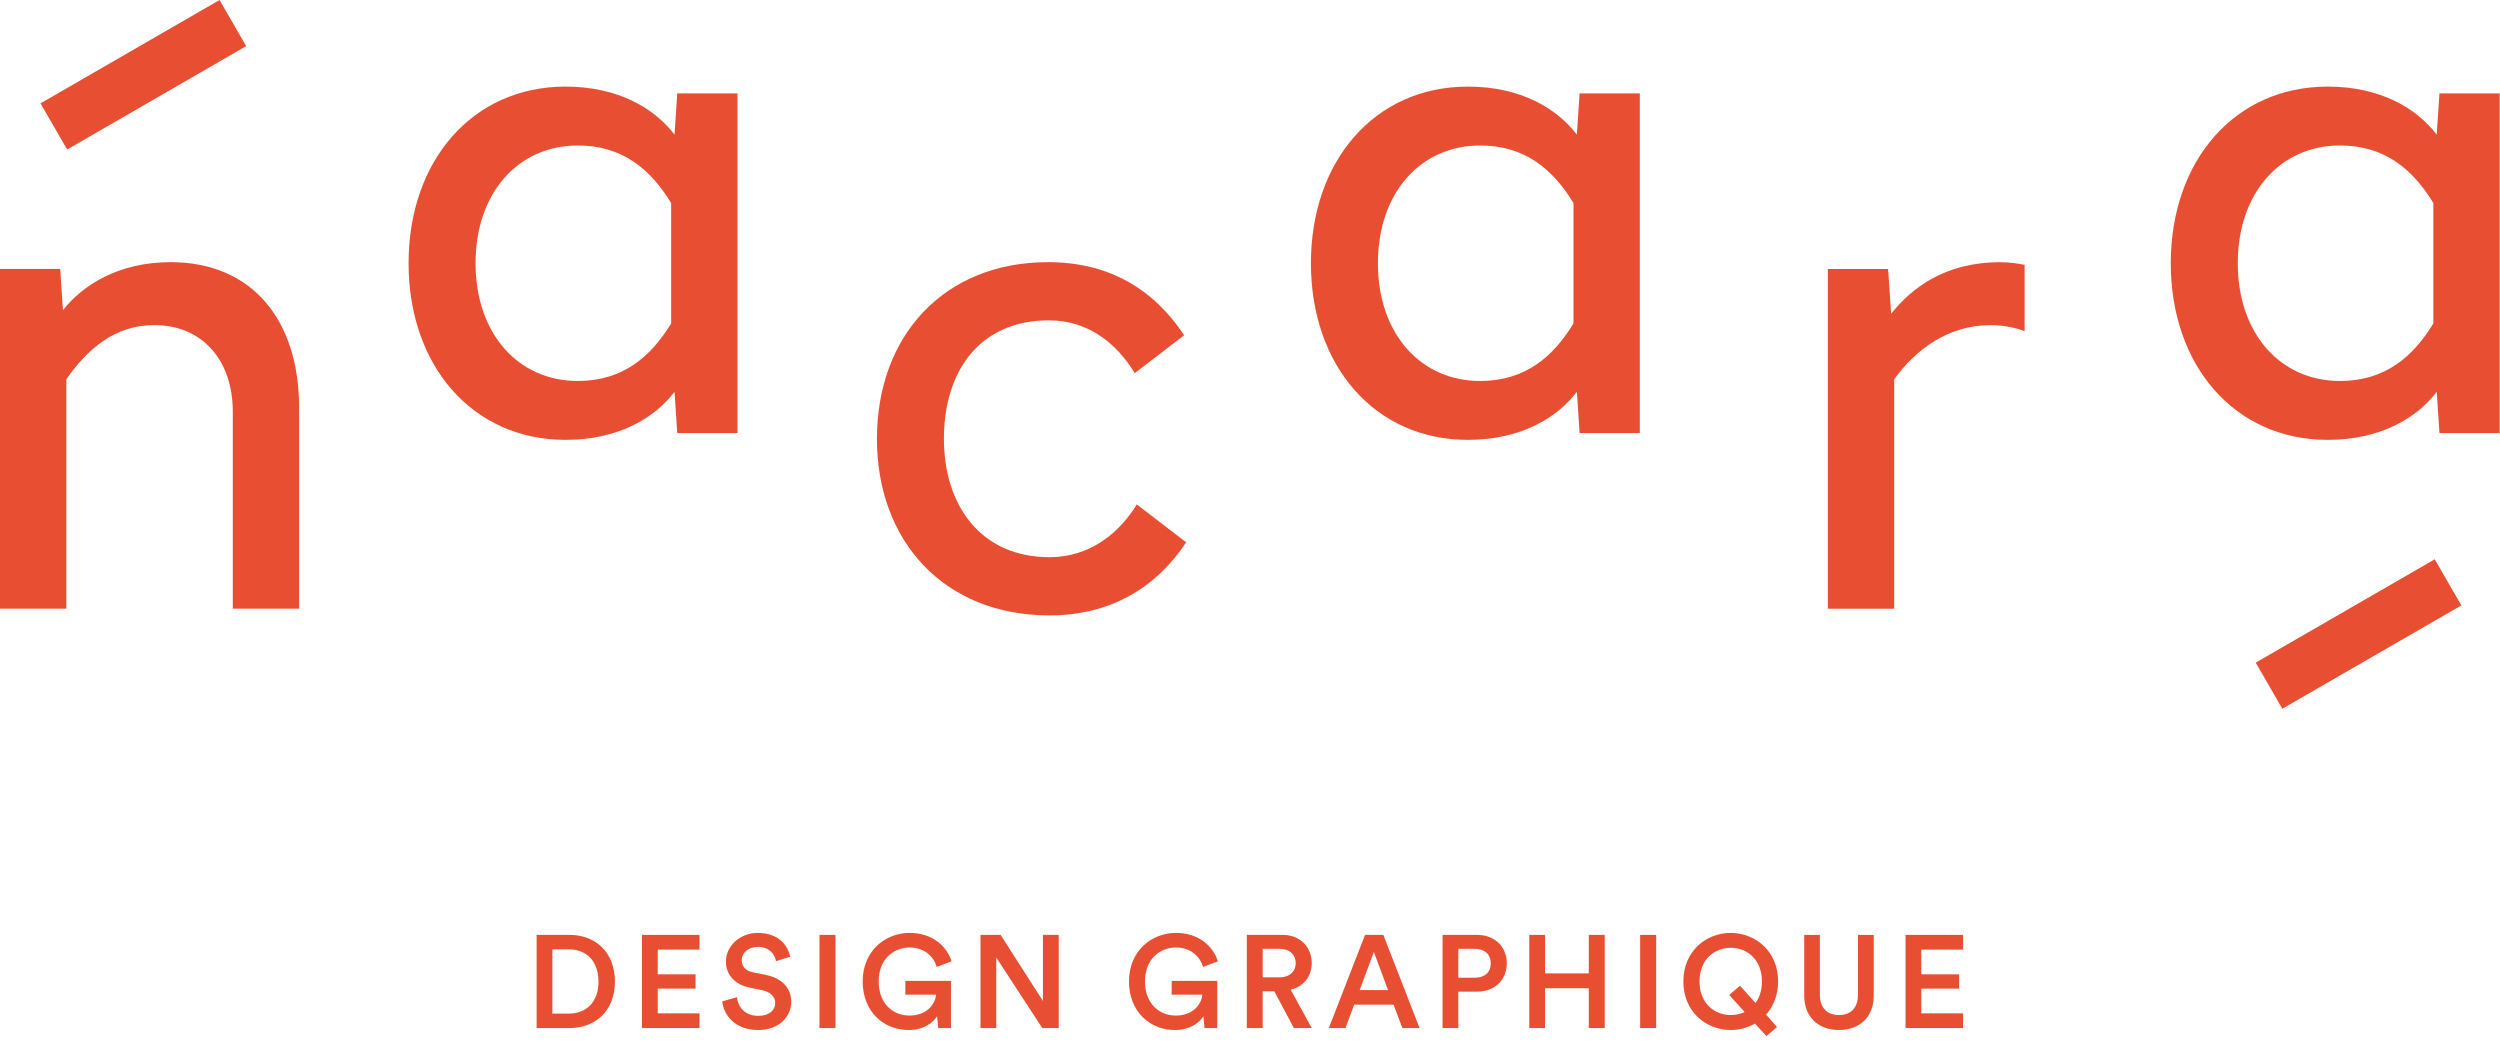
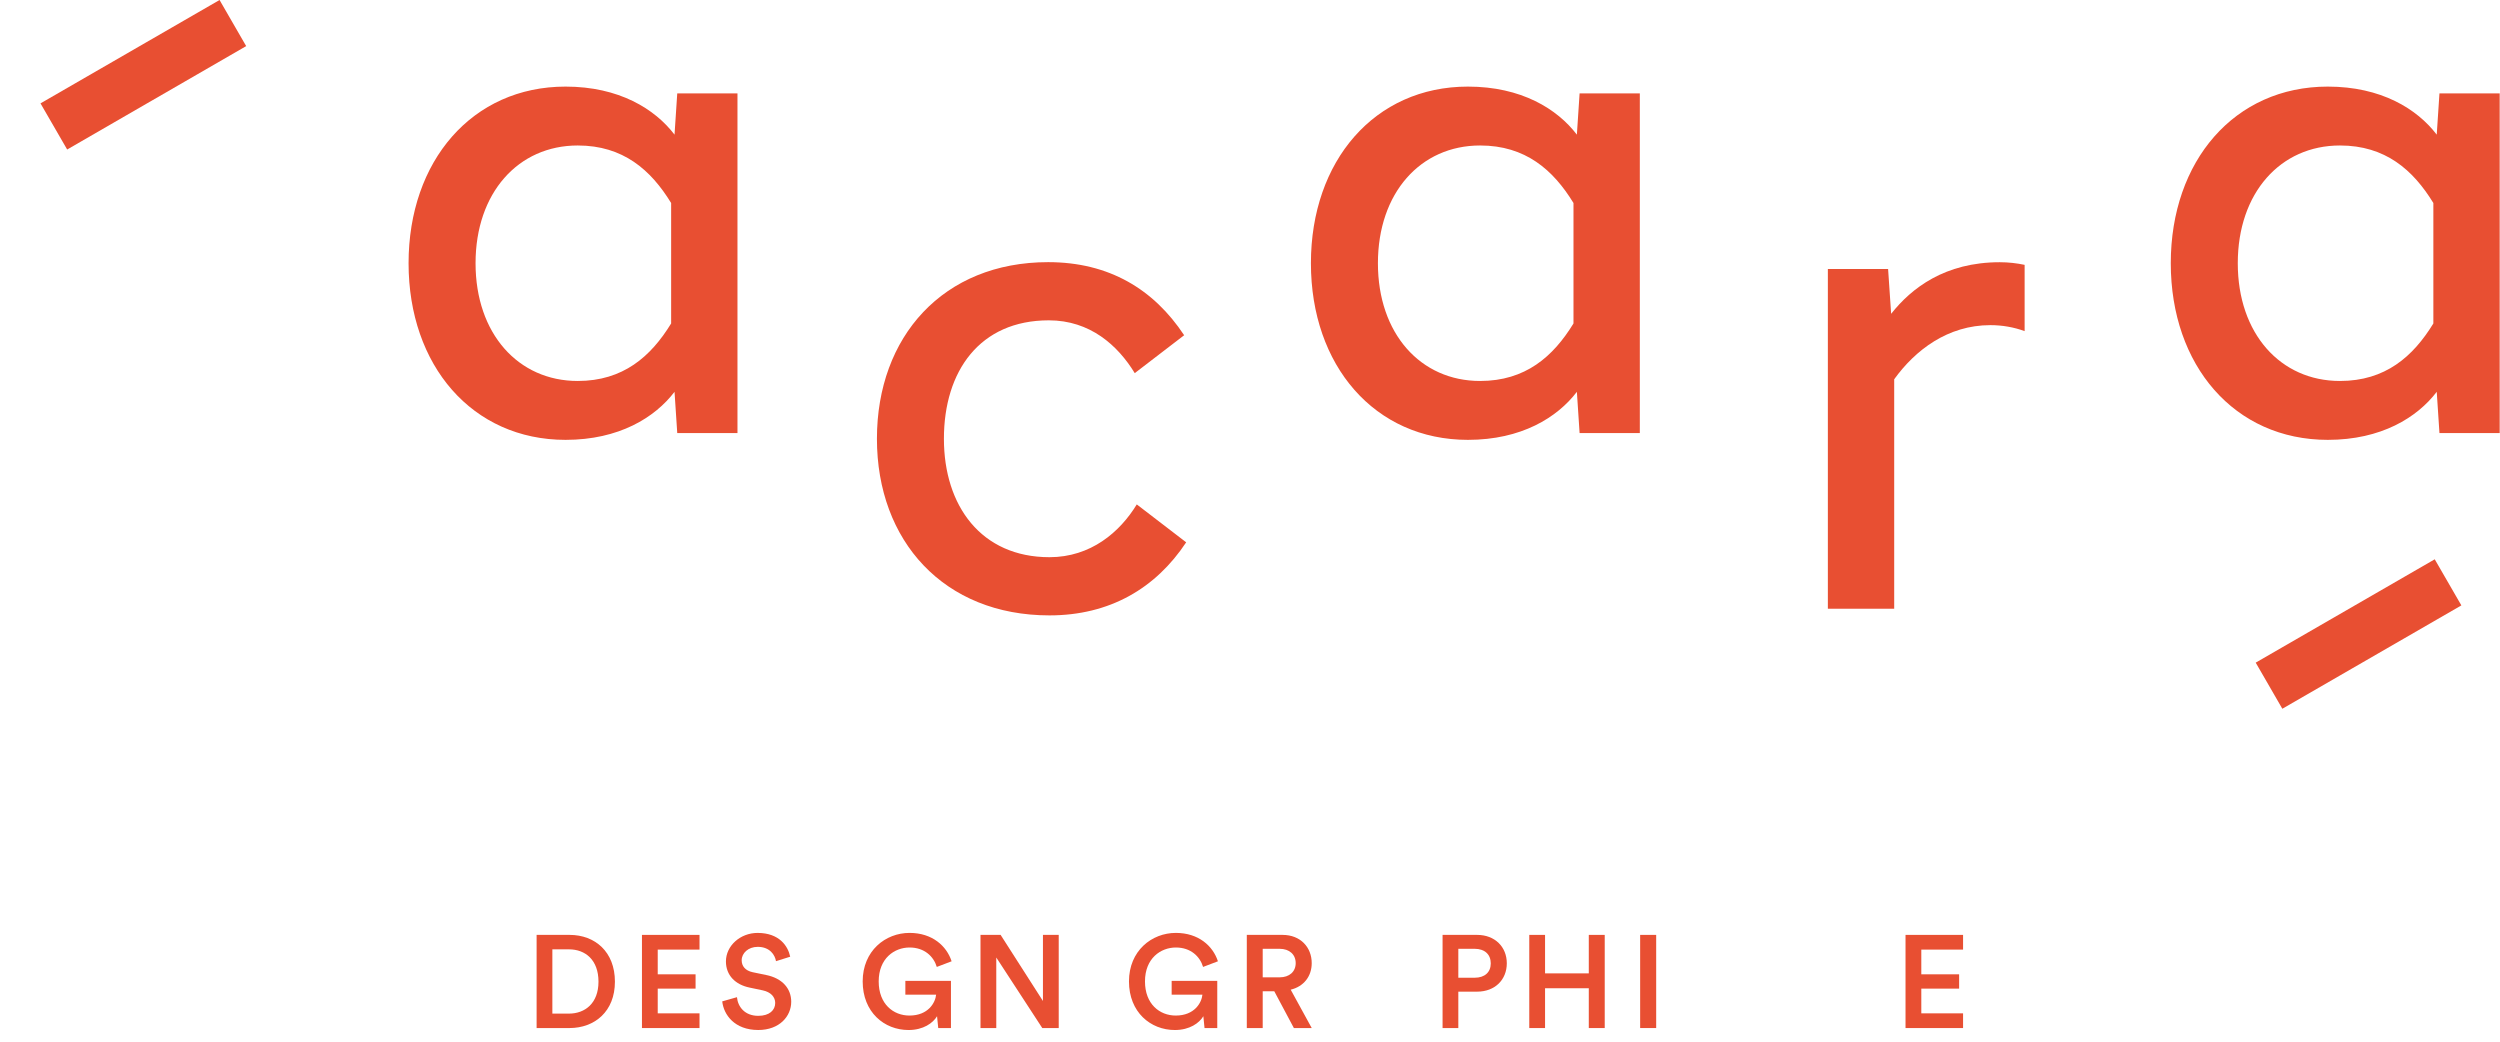
<svg xmlns="http://www.w3.org/2000/svg" width="180px" height="75px" viewBox="0 0 180 75" version="1.1">
  <title>LOGO nacara</title>
  <desc>Created with Sketch.</desc>
  <g id="Page-d'attente" stroke="none" stroke-width="1" fill="none" fill-rule="evenodd">
    <g id="Desktop-HD" transform="translate(-130, -43)" fill="#E84F32">
      <g id="LOGO-nacara" transform="translate(130, 43)">
        <polygon id="Fill-1" points="15.808 1.15463195e-14 2.916 7.443 4.836 10.765 17.725 3.32" />
        <polygon id="Fill-2" points="175.301 40.269 162.411 47.71 164.328 51.03 177.218 43.589" />
-         <path d="M21.536,29.35 L21.536,43.822 L16.761,43.822 L16.761,29.642 C16.761,25.94 14.568,23.406 11.109,23.406 C8.234,23.406 6.285,25.16 4.776,27.305 L4.776,43.822 L1.59872116e-14,43.822 L1.59872116e-14,19.362 L4.336,19.362 L4.532,22.335 C5.945,20.532 8.526,18.875 12.279,18.875 C18.174,18.875 21.536,23.065 21.536,29.35" id="Fill-3" />
        <path d="M85.259,24.137 L81.702,26.866 C80.483,24.867 78.486,23.064 75.514,23.064 C70.544,23.064 67.962,26.72 67.962,31.592 C67.962,36.416 70.642,40.118 75.563,40.118 C78.534,40.118 80.631,38.315 81.848,36.318 L85.405,39.047 C83.212,42.359 79.899,44.308 75.563,44.308 C67.962,44.308 63.139,38.949 63.139,31.592 C63.139,24.235 67.913,18.875 75.465,18.875 C79.85,18.875 83.066,20.824 85.259,24.137" id="Fill-6" />
        <path d="M48.566,9.695 L48.762,6.723 L53.098,6.723 L53.098,31.182 L48.762,31.182 L48.566,28.211 C47.153,30.062 44.57,31.67 40.721,31.67 C33.997,31.67 29.417,26.31 29.417,18.953 C29.417,11.596 33.997,6.235 40.721,6.235 C44.57,6.235 47.153,7.844 48.566,9.695 M34.24,18.953 C34.24,24.021 37.311,27.43 41.597,27.43 C44.862,27.43 46.861,25.677 48.322,23.289 L48.322,14.617 C46.861,12.229 44.862,10.475 41.597,10.475 C37.311,10.475 34.24,13.886 34.24,18.953" id="Fill-8" />
        <path d="M113.535,9.695 L113.731,6.723 L118.067,6.723 L118.067,31.182 L113.731,31.182 L113.535,28.211 C112.122,30.062 109.539,31.67 105.691,31.67 C98.966,31.67 94.386,26.31 94.386,18.953 C94.386,11.596 98.966,6.235 105.691,6.235 C109.539,6.235 112.122,7.844 113.535,9.695 M99.21,18.953 C99.21,24.021 102.28,27.43 106.567,27.43 C109.833,27.43 111.83,25.677 113.291,23.289 L113.291,14.617 C111.83,12.229 109.833,10.475 106.567,10.475 C102.28,10.475 99.21,13.886 99.21,18.953" id="Fill-10" />
        <path d="M175.445,9.695 L175.641,6.723 L179.977,6.723 L179.977,31.182 L175.641,31.182 L175.445,28.211 C174.032,30.062 171.449,31.67 167.601,31.67 C160.876,31.67 156.296,26.31 156.296,18.953 C156.296,11.596 160.876,6.235 167.601,6.235 C171.449,6.235 174.032,7.844 175.445,9.695 M161.12,18.953 C161.12,24.021 164.19,27.43 168.477,27.43 C171.743,27.43 173.74,25.677 175.202,23.289 L175.202,14.617 C173.74,12.229 171.743,10.475 168.477,10.475 C164.19,10.475 161.12,13.886 161.12,18.953" id="Fill-12" />
        <path d="M145.773,19.069 C145.206,18.951 144.612,18.88 143.983,18.88 C140.035,18.88 137.623,20.744 136.162,22.595 L135.943,19.367 L131.606,19.367 L131.606,43.827 L136.382,43.827 L136.382,27.308 C137.892,25.213 140.235,23.41 143.305,23.41 C144.167,23.41 145.005,23.559 145.773,23.841 L145.773,19.069 Z" id="Fill-15" />
        <path d="M38.636,74.02 L38.636,67.312 L41.011,67.312 C42.836,67.312 44.274,68.524 44.274,70.68 C44.274,72.827 42.817,74.02 41.001,74.02 L38.636,74.02 Z M40.963,72.98 C42.126,72.98 43.091,72.231 43.091,70.68 C43.091,69.11 42.137,68.353 40.972,68.353 L39.77,68.353 L39.77,72.98 L40.963,72.98 Z" id="Fill-17" />
        <polygon id="Fill-20" points="46.221 67.312 46.221 74.02 50.365 74.02 50.365 72.961 47.356 72.961 47.356 71.181 50.081 71.181 50.081 70.151 47.356 70.151 47.356 68.371 50.365 68.371 50.365 67.312" />
        <path d="M55.872,69.204 C55.804,68.788 55.454,68.173 54.555,68.173 C53.876,68.173 53.401,68.627 53.401,69.138 C53.401,69.564 53.667,69.886 54.187,69.998 L55.152,70.198 C56.334,70.433 56.968,71.182 56.968,72.127 C56.968,73.169 56.126,74.16 54.594,74.16 C52.89,74.16 52.105,73.065 52.001,72.099 L53.061,71.797 C53.127,72.496 53.628,73.14 54.594,73.14 C55.399,73.14 55.815,72.733 55.815,72.213 C55.815,71.778 55.493,71.427 54.915,71.305 L53.969,71.106 C52.949,70.897 52.267,70.226 52.267,69.223 C52.267,68.097 53.298,67.17 54.546,67.17 C56.126,67.17 56.74,68.135 56.894,68.883 L55.872,69.204 Z" id="Fill-21" />
-         <polygon id="Fill-23" points="59.002 74.019 60.156 74.019 60.156 67.312 59.002 67.312" />
        <path d="M67.553,74.02 L67.468,73.168 C67.174,73.659 66.482,74.161 65.415,74.161 C63.663,74.161 62.113,72.875 62.113,70.662 C62.113,68.457 63.749,67.169 65.49,67.169 C67.118,67.169 68.158,68.107 68.516,69.213 L67.449,69.619 C67.223,68.864 66.558,68.22 65.49,68.22 C64.402,68.22 63.266,68.996 63.266,70.662 C63.266,72.298 64.326,73.12 65.479,73.12 C66.834,73.12 67.345,72.193 67.401,71.616 L65.186,71.616 L65.186,70.622 L68.469,70.622 L68.469,74.02 L67.553,74.02 Z" id="Fill-24" />
        <polygon id="Fill-26" points="75.092 67.312 75.092 72.072 72.045 67.312 70.596 67.312 70.596 74.02 71.732 74.02 71.732 68.94 75.044 74.02 76.228 74.02 76.228 67.312" />
        <path d="M86.726,74.02 L86.641,73.168 C86.348,73.659 85.656,74.161 84.589,74.161 C82.837,74.161 81.286,72.875 81.286,70.662 C81.286,68.457 82.923,67.169 84.663,67.169 C86.291,67.169 87.332,68.107 87.69,69.213 L86.622,69.619 C86.396,68.864 85.732,68.22 84.663,68.22 C83.575,68.22 82.439,68.996 82.439,70.662 C82.439,72.298 83.499,73.12 84.653,73.12 C86.008,73.12 86.519,72.193 86.574,71.616 L84.359,71.616 L84.359,70.622 L87.643,70.622 L87.643,74.02 L86.726,74.02 Z" id="Fill-27" />
        <path d="M91.748,71.371 L90.915,71.371 L90.915,74.019 L89.77,74.019 L89.77,67.312 L92.343,67.312 C93.639,67.312 94.444,68.21 94.444,69.346 C94.444,70.301 93.867,71.029 92.93,71.257 L94.444,74.019 L93.159,74.019 L91.748,71.371 Z M92.135,70.368 C92.835,70.368 93.29,69.961 93.29,69.346 C93.29,68.722 92.835,68.314 92.135,68.314 L90.915,68.314 L90.915,70.368 L92.135,70.368 Z" id="Fill-29" />
-         <path d="M98.284,67.312 L95.673,74.02 L96.875,74.02 L97.5,72.336 L100.337,72.336 L100.97,74.02 L102.21,74.02 L99.599,67.312 L98.284,67.312 Z M98.919,68.542 L99.939,71.286 L97.895,71.286 L98.919,68.542 Z" id="Fill-32" />
        <path d="M104.999,71.399 L104.999,74.02 L103.865,74.02 L103.865,67.312 L106.352,67.312 C107.639,67.312 108.49,68.183 108.49,69.356 C108.49,70.539 107.639,71.399 106.352,71.399 L104.999,71.399 Z M106.182,70.396 C106.901,70.396 107.335,69.999 107.335,69.365 C107.335,68.723 106.901,68.314 106.182,68.314 L104.999,68.314 L104.999,70.396 L106.182,70.396 Z" id="Fill-33" />
        <polygon id="Fill-35" points="114.393 67.312 114.393 70.083 111.244 70.083 111.244 67.312 110.108 67.312 110.108 74.02 111.244 74.02 111.244 71.154 114.393 71.154 114.393 74.02 115.54 74.02 115.54 67.312" />
        <polygon id="Fill-36" points="118.091 74.019 119.245 74.019 119.245 67.312 118.091 67.312" />
-         <path d="M124.609,67.17 C126.368,67.17 128.024,68.466 128.024,70.662 C128.024,71.655 127.682,72.468 127.154,73.054 L127.948,73.943 L127.181,74.597 L126.358,73.698 C125.838,74.001 125.223,74.16 124.609,74.16 C122.848,74.16 121.203,72.865 121.203,70.662 C121.203,68.466 122.848,67.17 124.609,67.17 M124.609,73.083 C124.949,73.083 125.299,73.017 125.612,72.865 L124.505,71.635 L125.279,70.973 L126.396,72.213 C126.681,71.824 126.86,71.313 126.86,70.662 C126.86,69.043 125.743,68.24 124.609,68.24 C123.483,68.24 122.365,69.043 122.365,70.662 C122.365,72.28 123.483,73.083 124.609,73.083" id="Fill-37" />
-         <path d="M129.904,71.683 L129.904,67.313 L131.03,67.313 L131.03,71.616 C131.03,72.563 131.551,73.083 132.402,73.083 C133.264,73.083 133.775,72.563 133.775,71.616 L133.775,67.313 L134.909,67.313 L134.909,71.683 C134.909,73.301 133.811,74.161 132.402,74.161 C131.002,74.161 129.904,73.301 129.904,71.683" id="Fill-39" />
        <polygon id="Fill-42" points="137.198 67.312 137.198 74.02 141.341 74.02 141.341 72.961 138.334 72.961 138.334 71.181 141.057 71.181 141.057 70.151 138.334 70.151 138.334 68.371 141.341 68.371 141.341 67.312" />
      </g>
    </g>
  </g>
</svg>